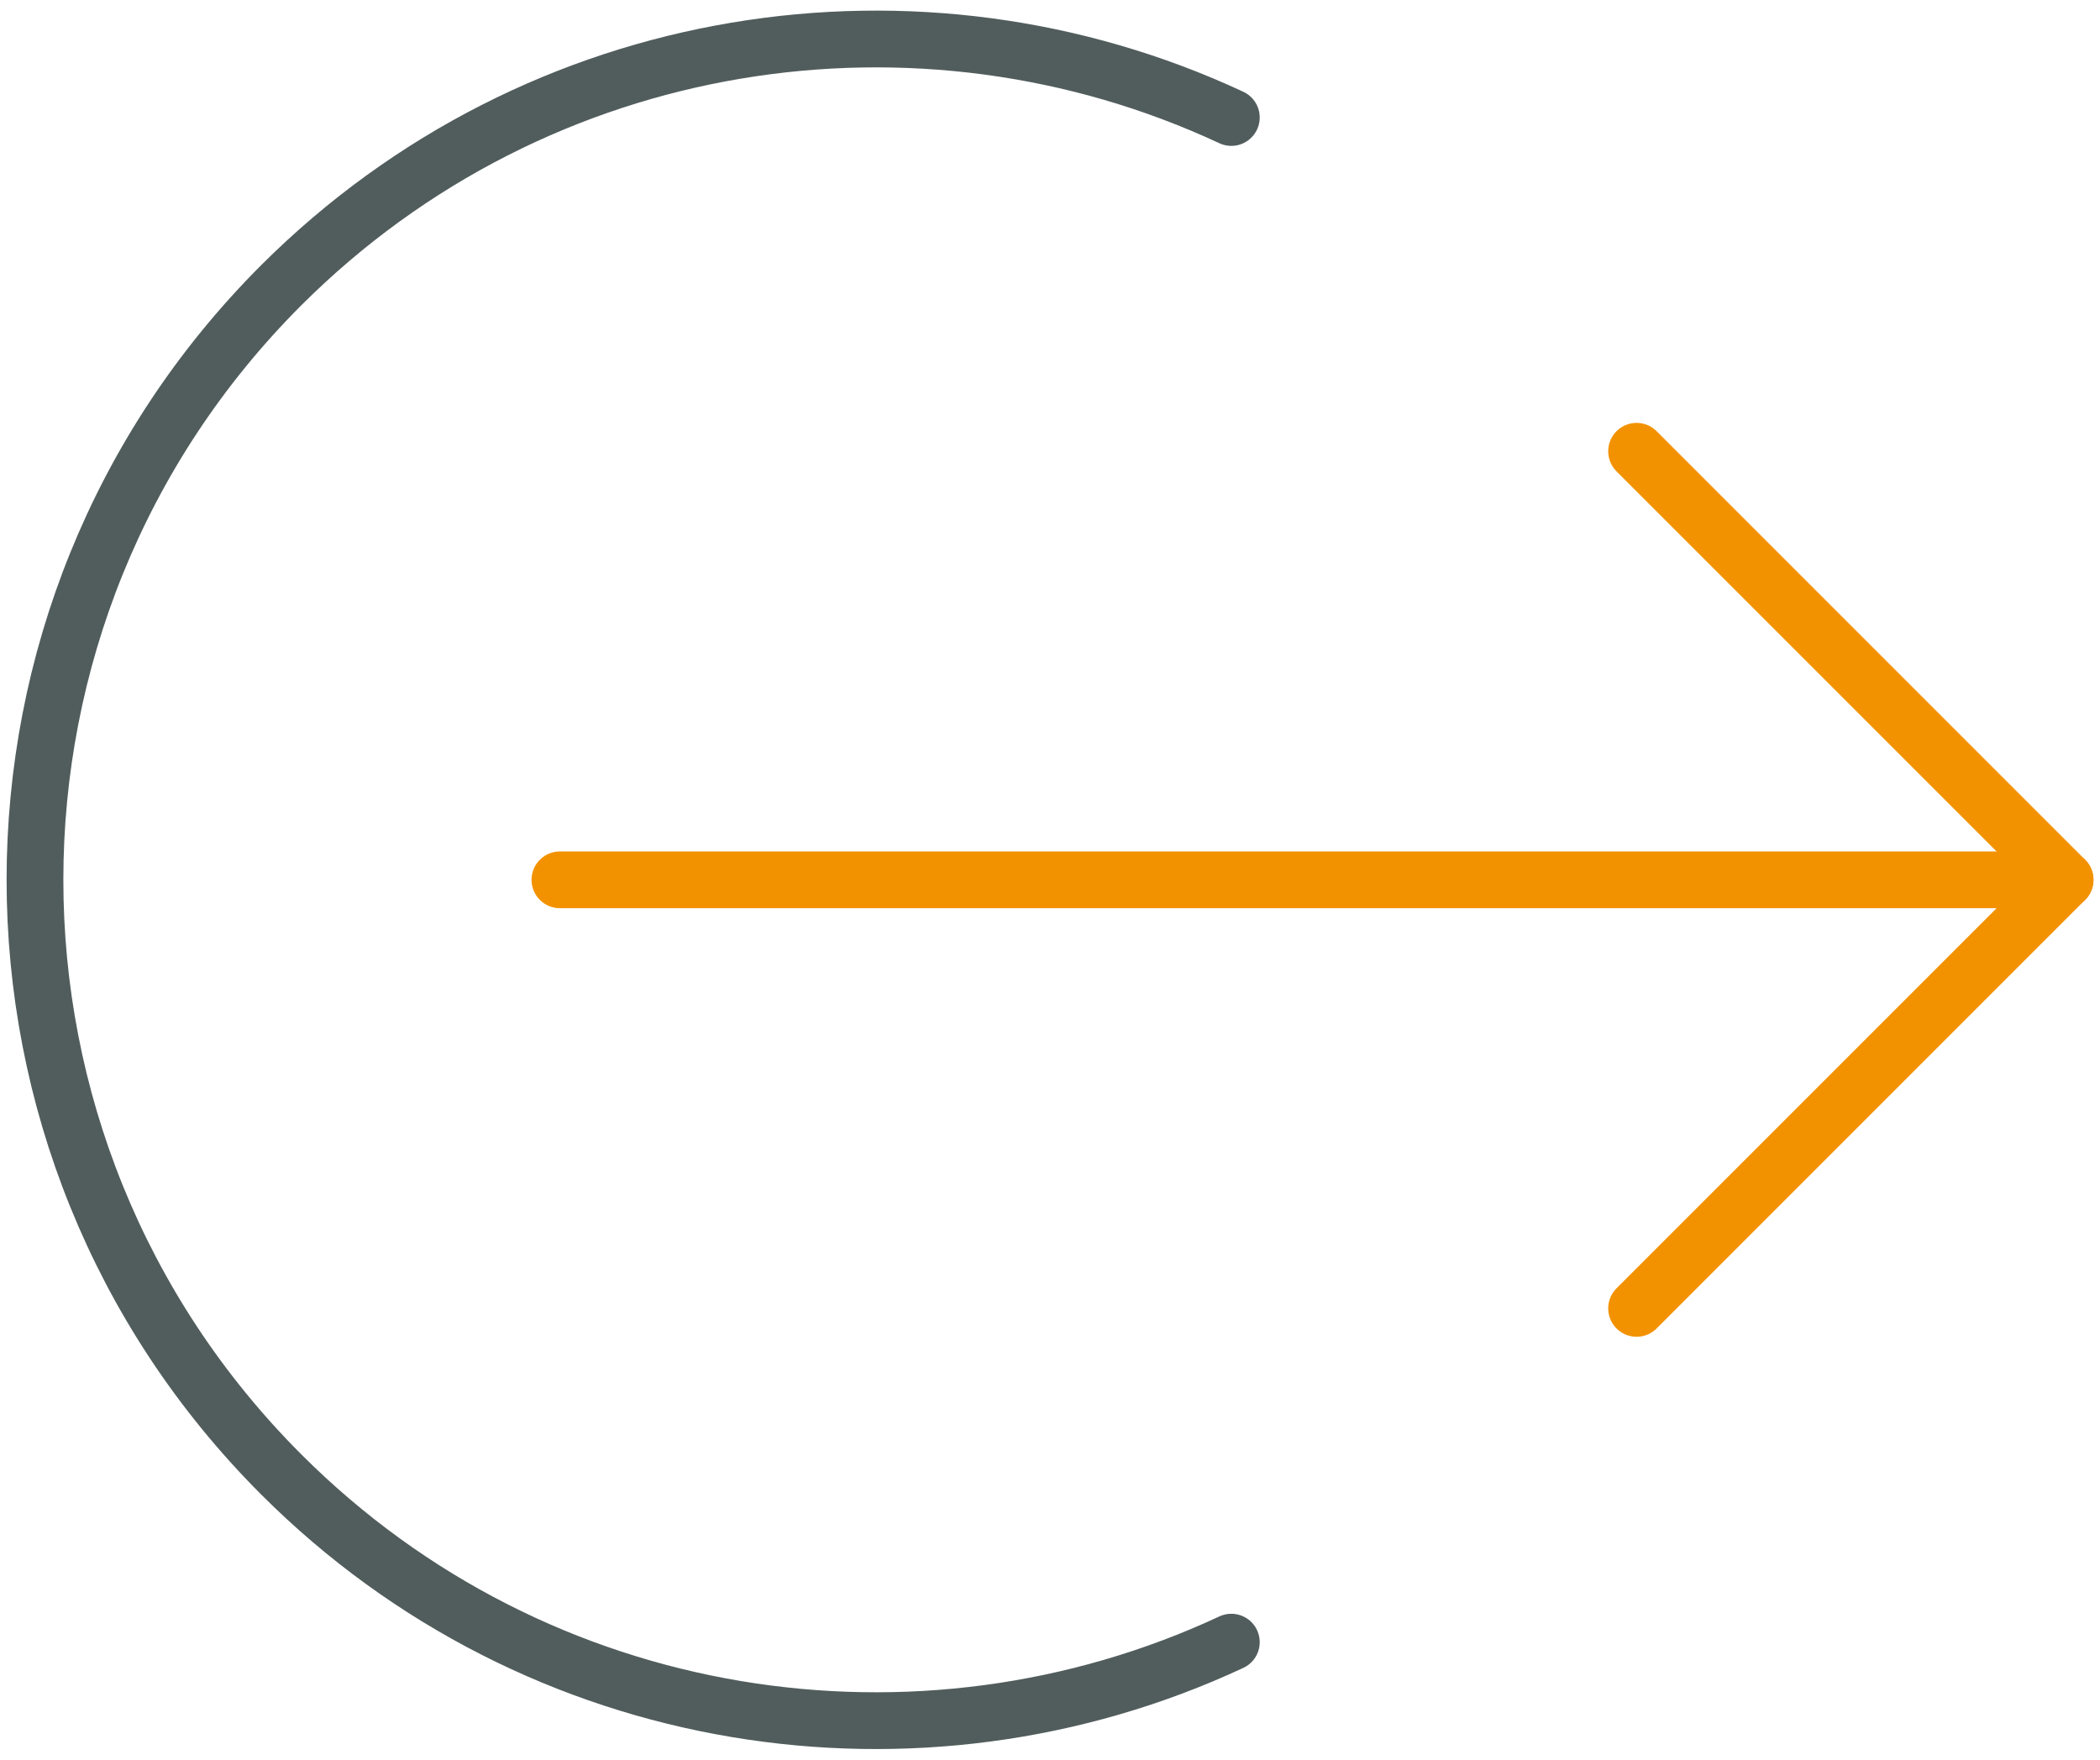
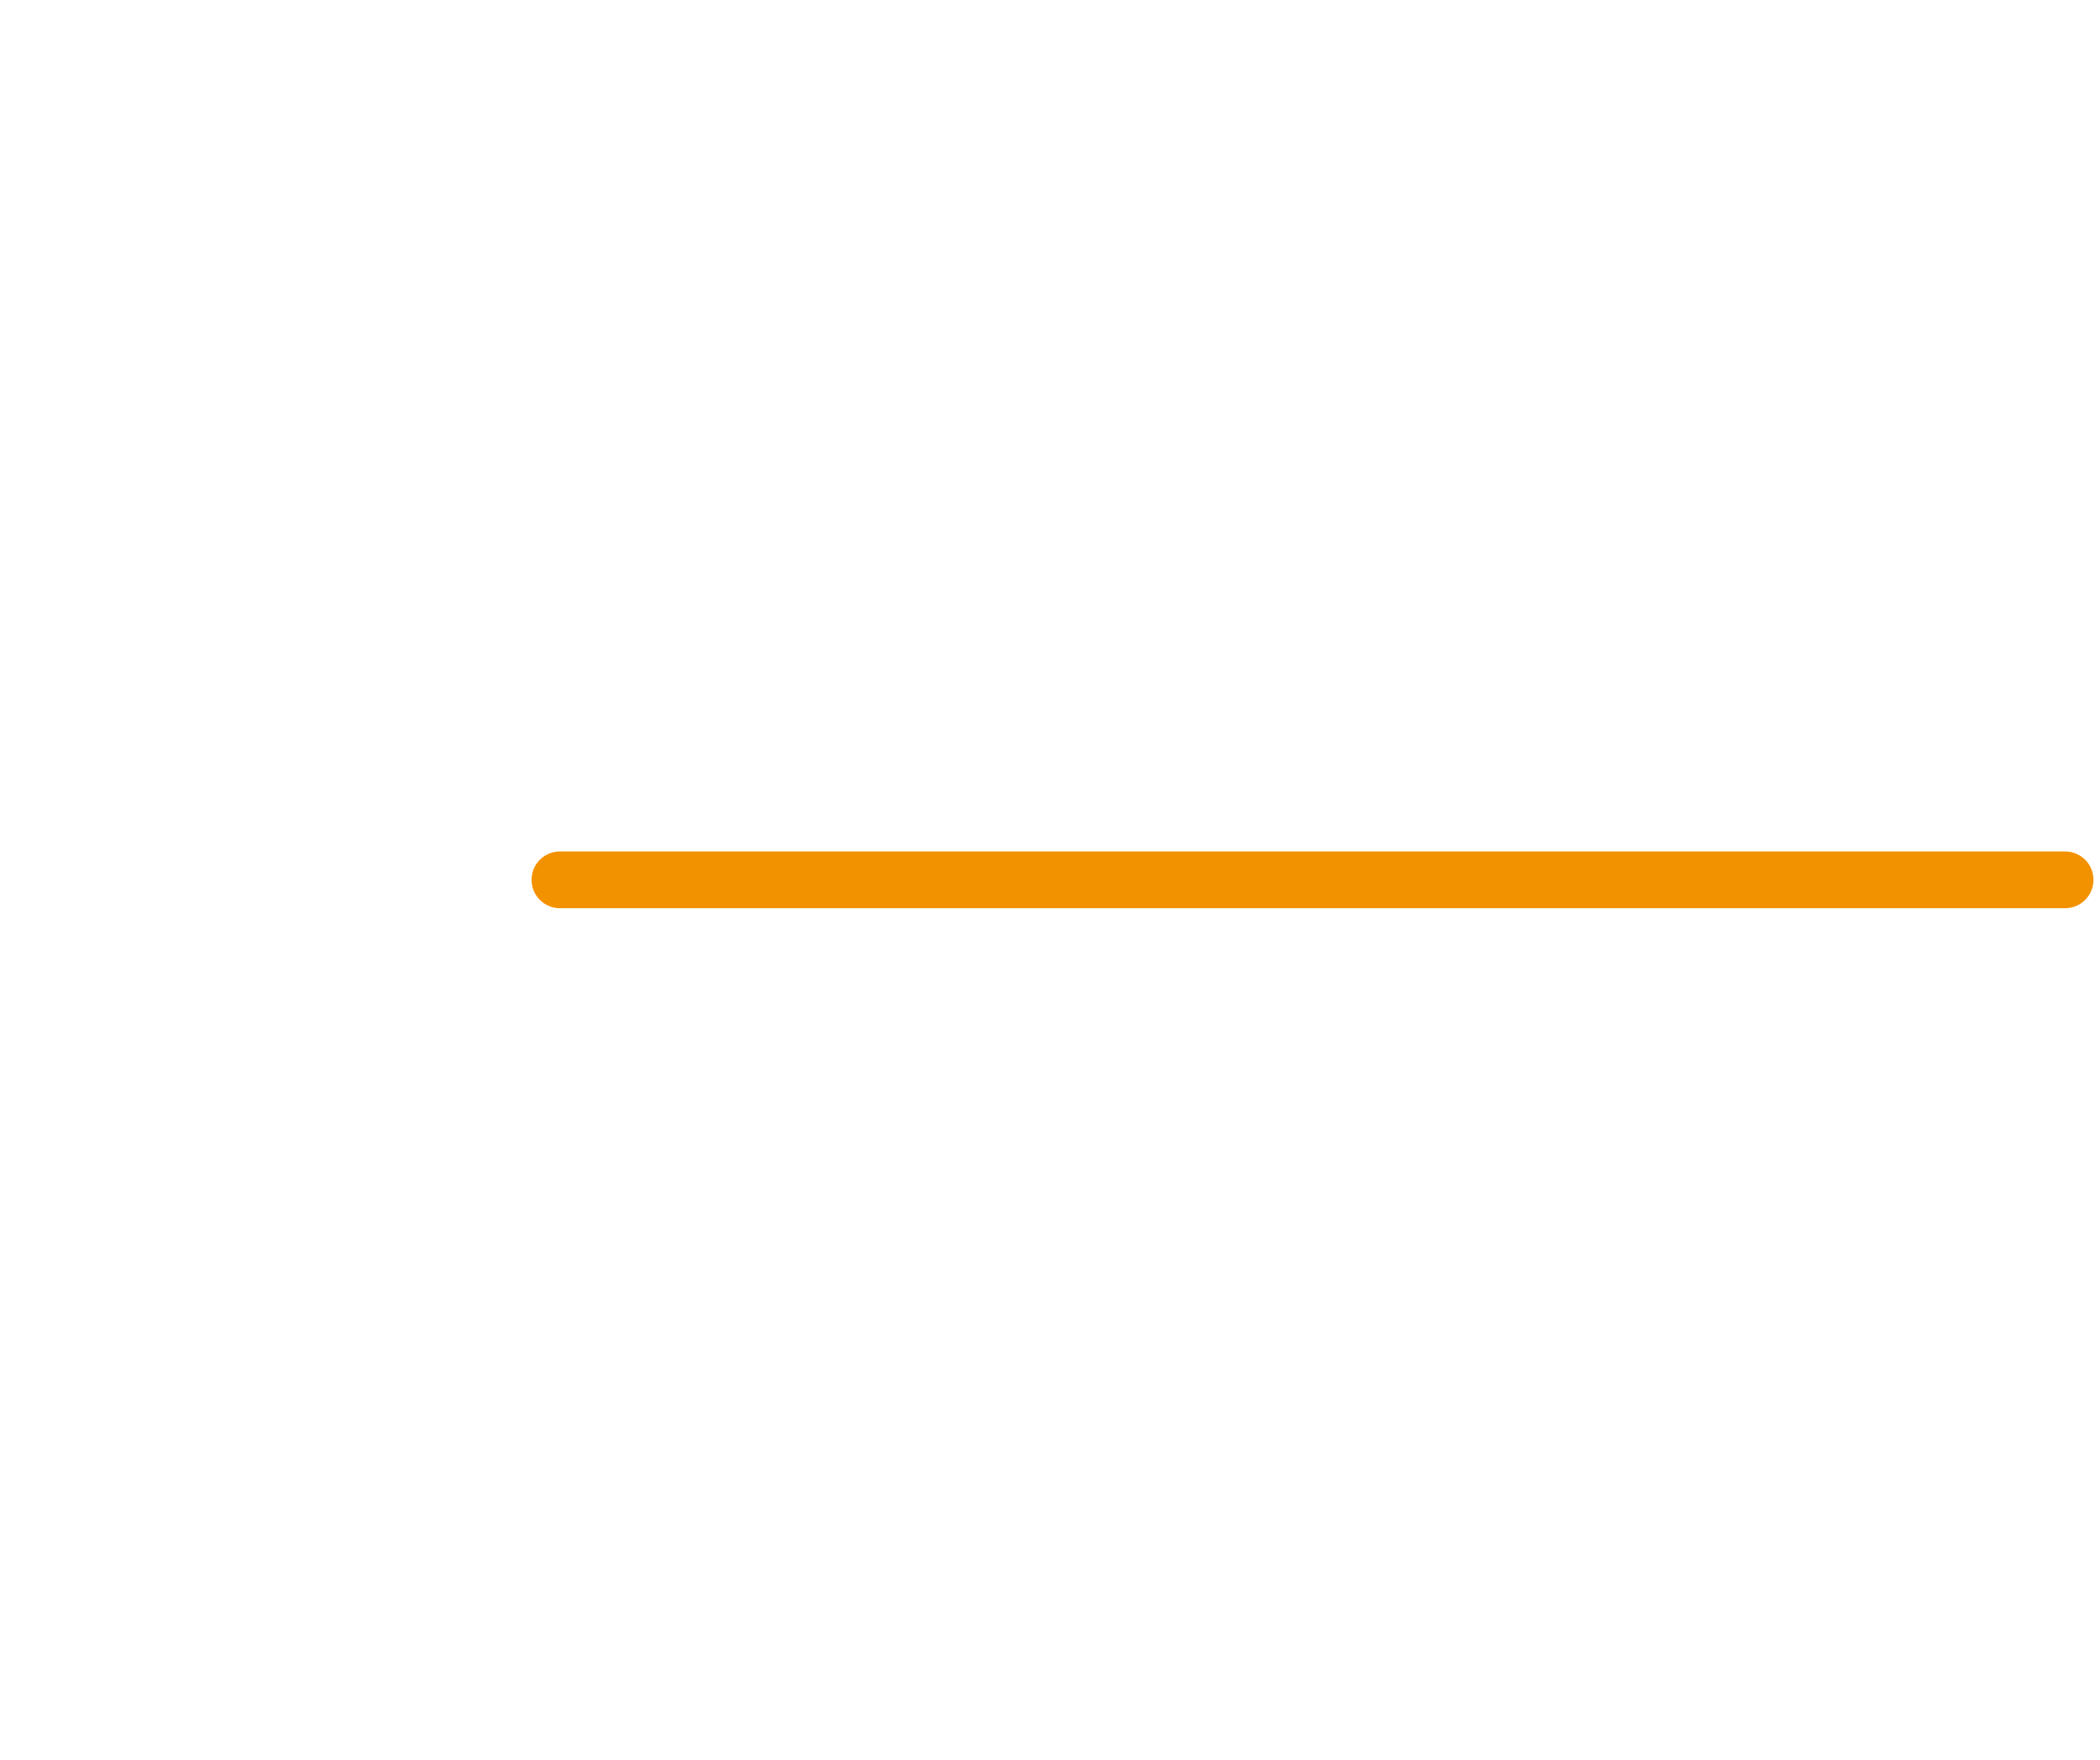
<svg xmlns="http://www.w3.org/2000/svg" id="uuid-f9fb14a2-6f06-4827-bb7c-c79595a4fa59" viewBox="0 0 74 62">
  <defs>
    <style>.uuid-fd8d386a-67bf-4bf2-b33e-acd5bc1a98a5{stroke:#515d5c;}.uuid-fd8d386a-67bf-4bf2-b33e-acd5bc1a98a5,.uuid-f273af7c-60c9-476c-a42e-9e4260ea3e66{stroke-linecap:round;stroke-linejoin:round;stroke-width:2px;}.uuid-fd8d386a-67bf-4bf2-b33e-acd5bc1a98a5,.uuid-f273af7c-60c9-476c-a42e-9e4260ea3e66,.uuid-efb6737a-61d6-4c17-85e6-8d4d8c3964d0{fill:none;}.uuid-f273af7c-60c9-476c-a42e-9e4260ea3e66{stroke:#f39200;}</style>
  </defs>
  <g id="uuid-a4ec844a-4d23-4356-99bb-1f2815aadf4b">
    <g>
      <g id="uuid-a4993564-b409-4306-b23d-4bb4a5615c08">
        <g id="uuid-18a04a7f-3416-48ac-b1f3-bc4542723152">
          <g>
-             <path class="uuid-fd8d386a-67bf-4bf2-b33e-acd5bc1a98a5" d="M43.39,57.86c-10.96,5.11-24.43,3.14-33.48-5.91C-1.66,40.38-1.66,21.62,9.91,10.05,18.98,1,32.43-.97,43.39,4.14" />
            <line class="uuid-f273af7c-60c9-476c-a42e-9e4260ea3e66" x1="19.73" y1="31" x2="72.77" y2="31" />
-             <polyline class="uuid-f273af7c-60c9-476c-a42e-9e4260ea3e66" points="57.67 15.9 72.77 31 57.67 46.1" />
          </g>
        </g>
      </g>
-       <rect class="uuid-efb6737a-61d6-4c17-85e6-8d4d8c3964d0" width="74" height="62" />
    </g>
  </g>
</svg>